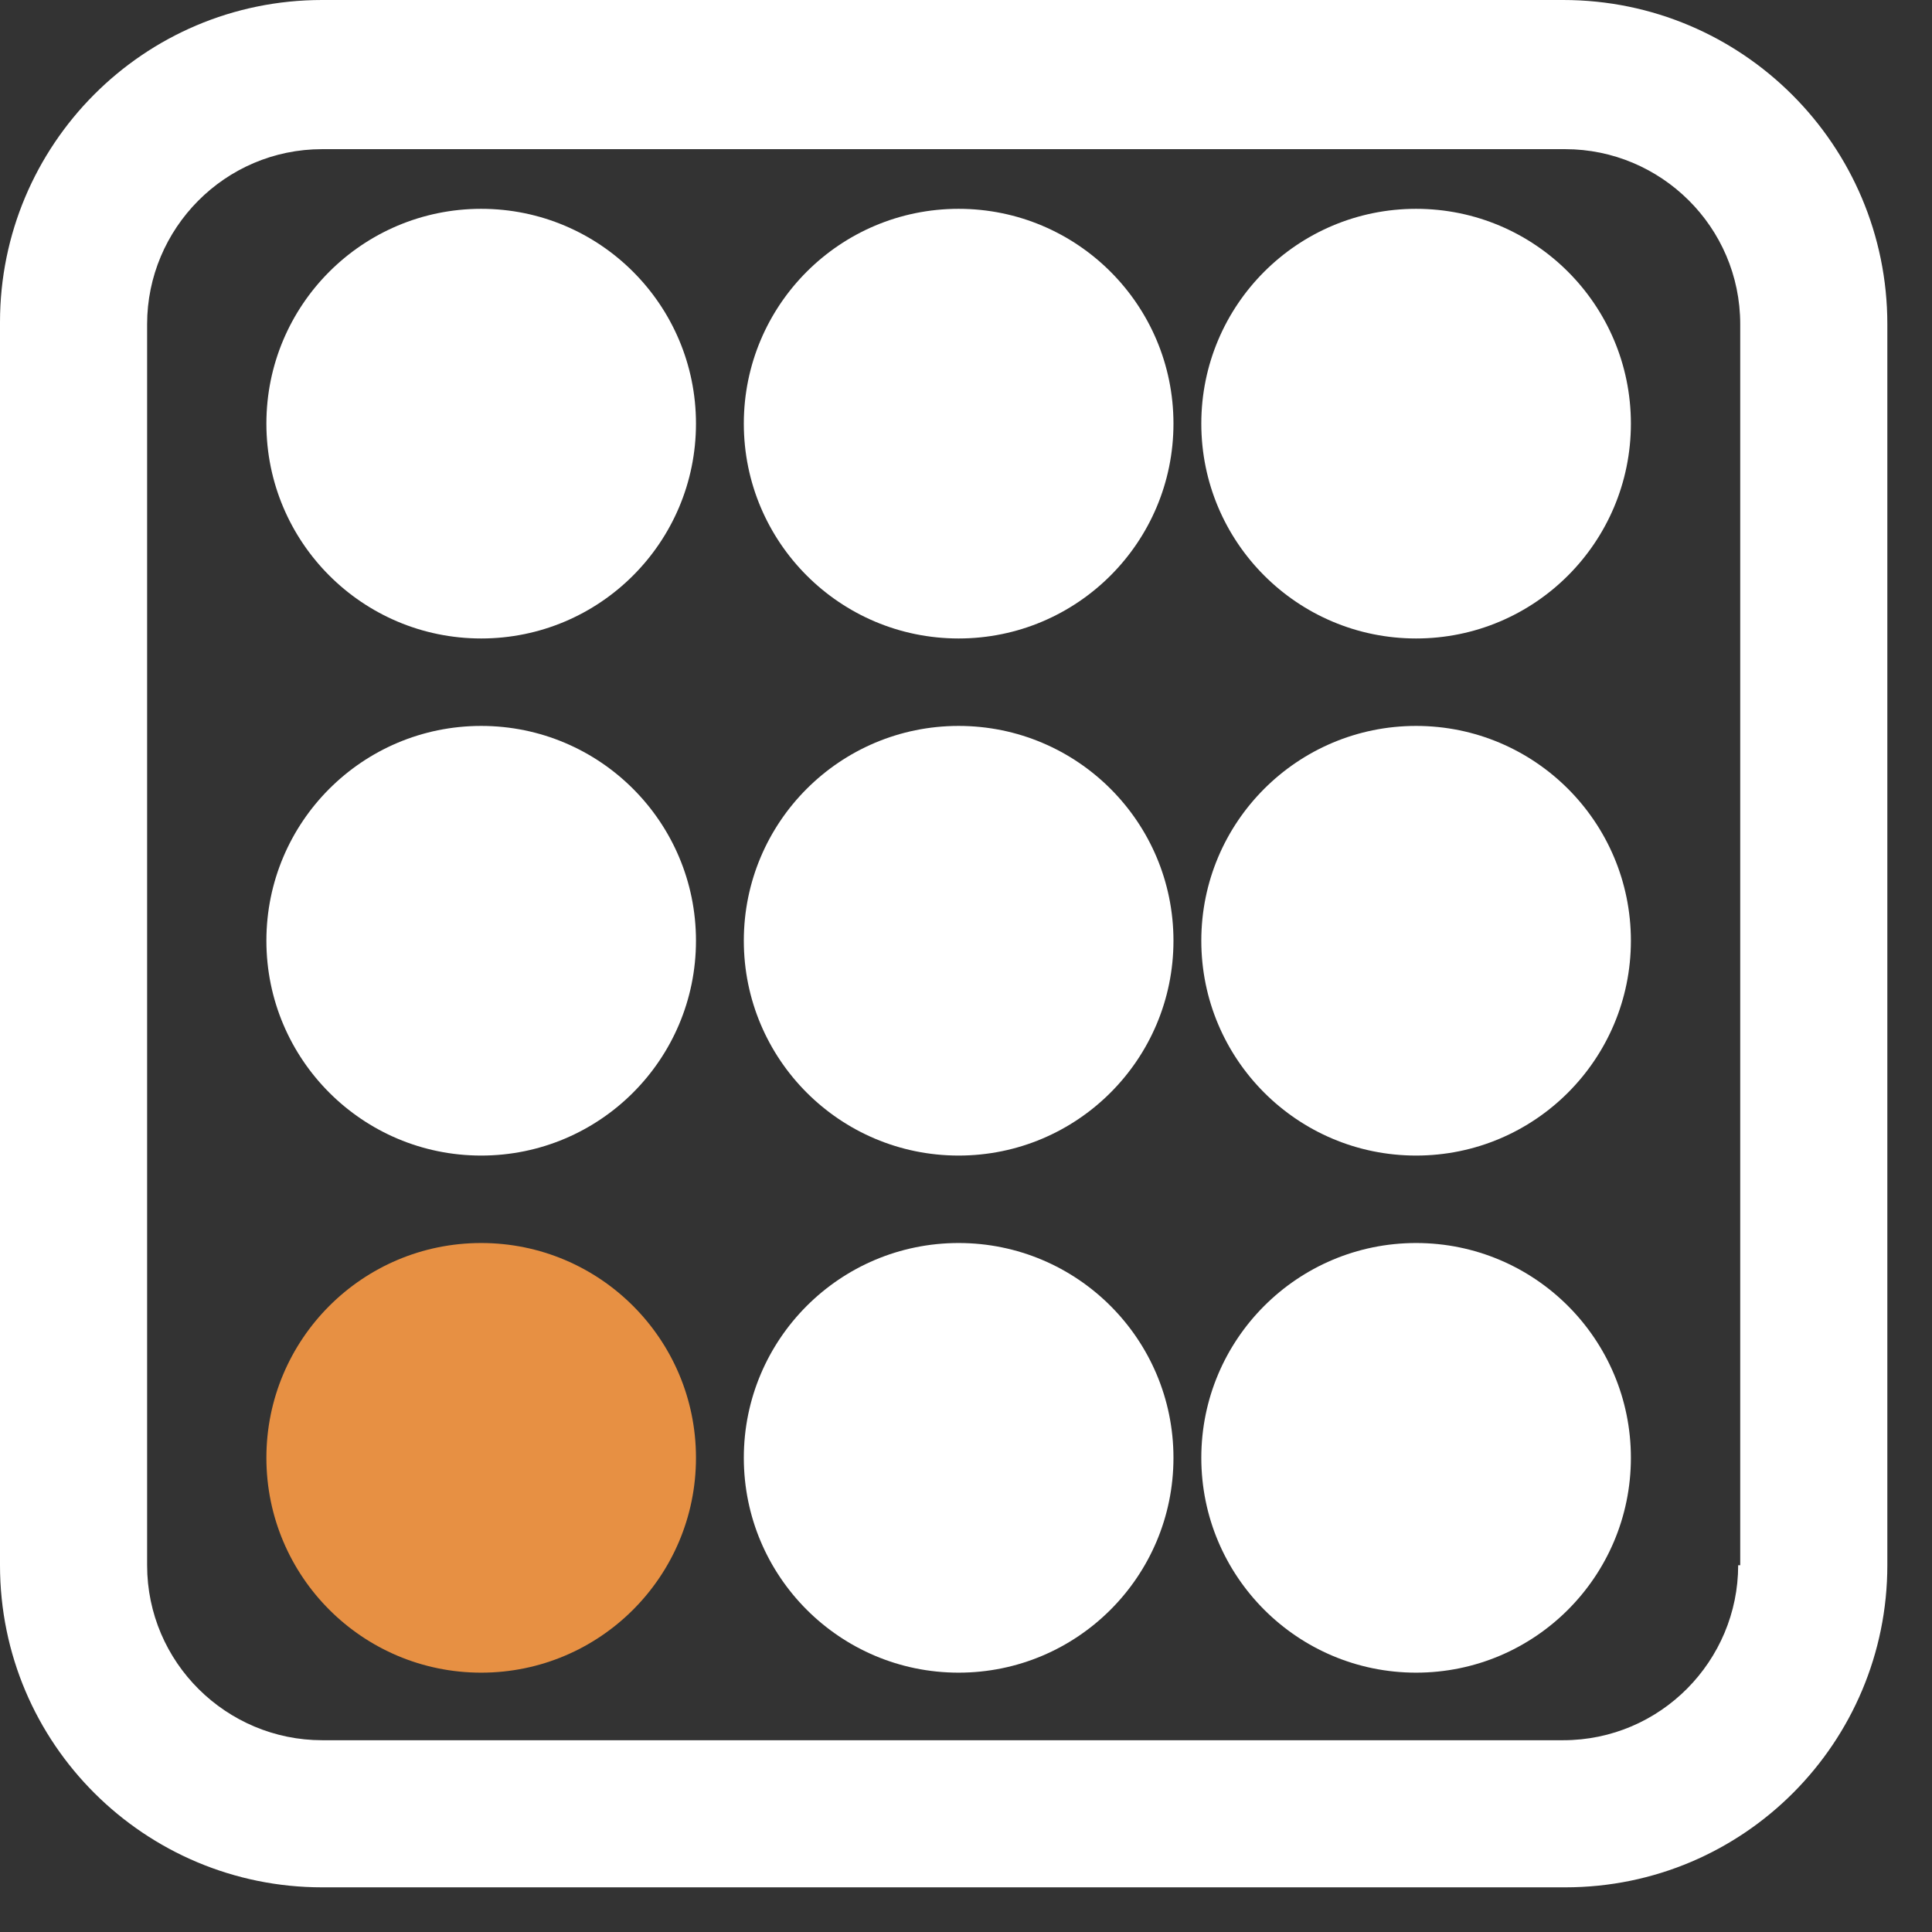
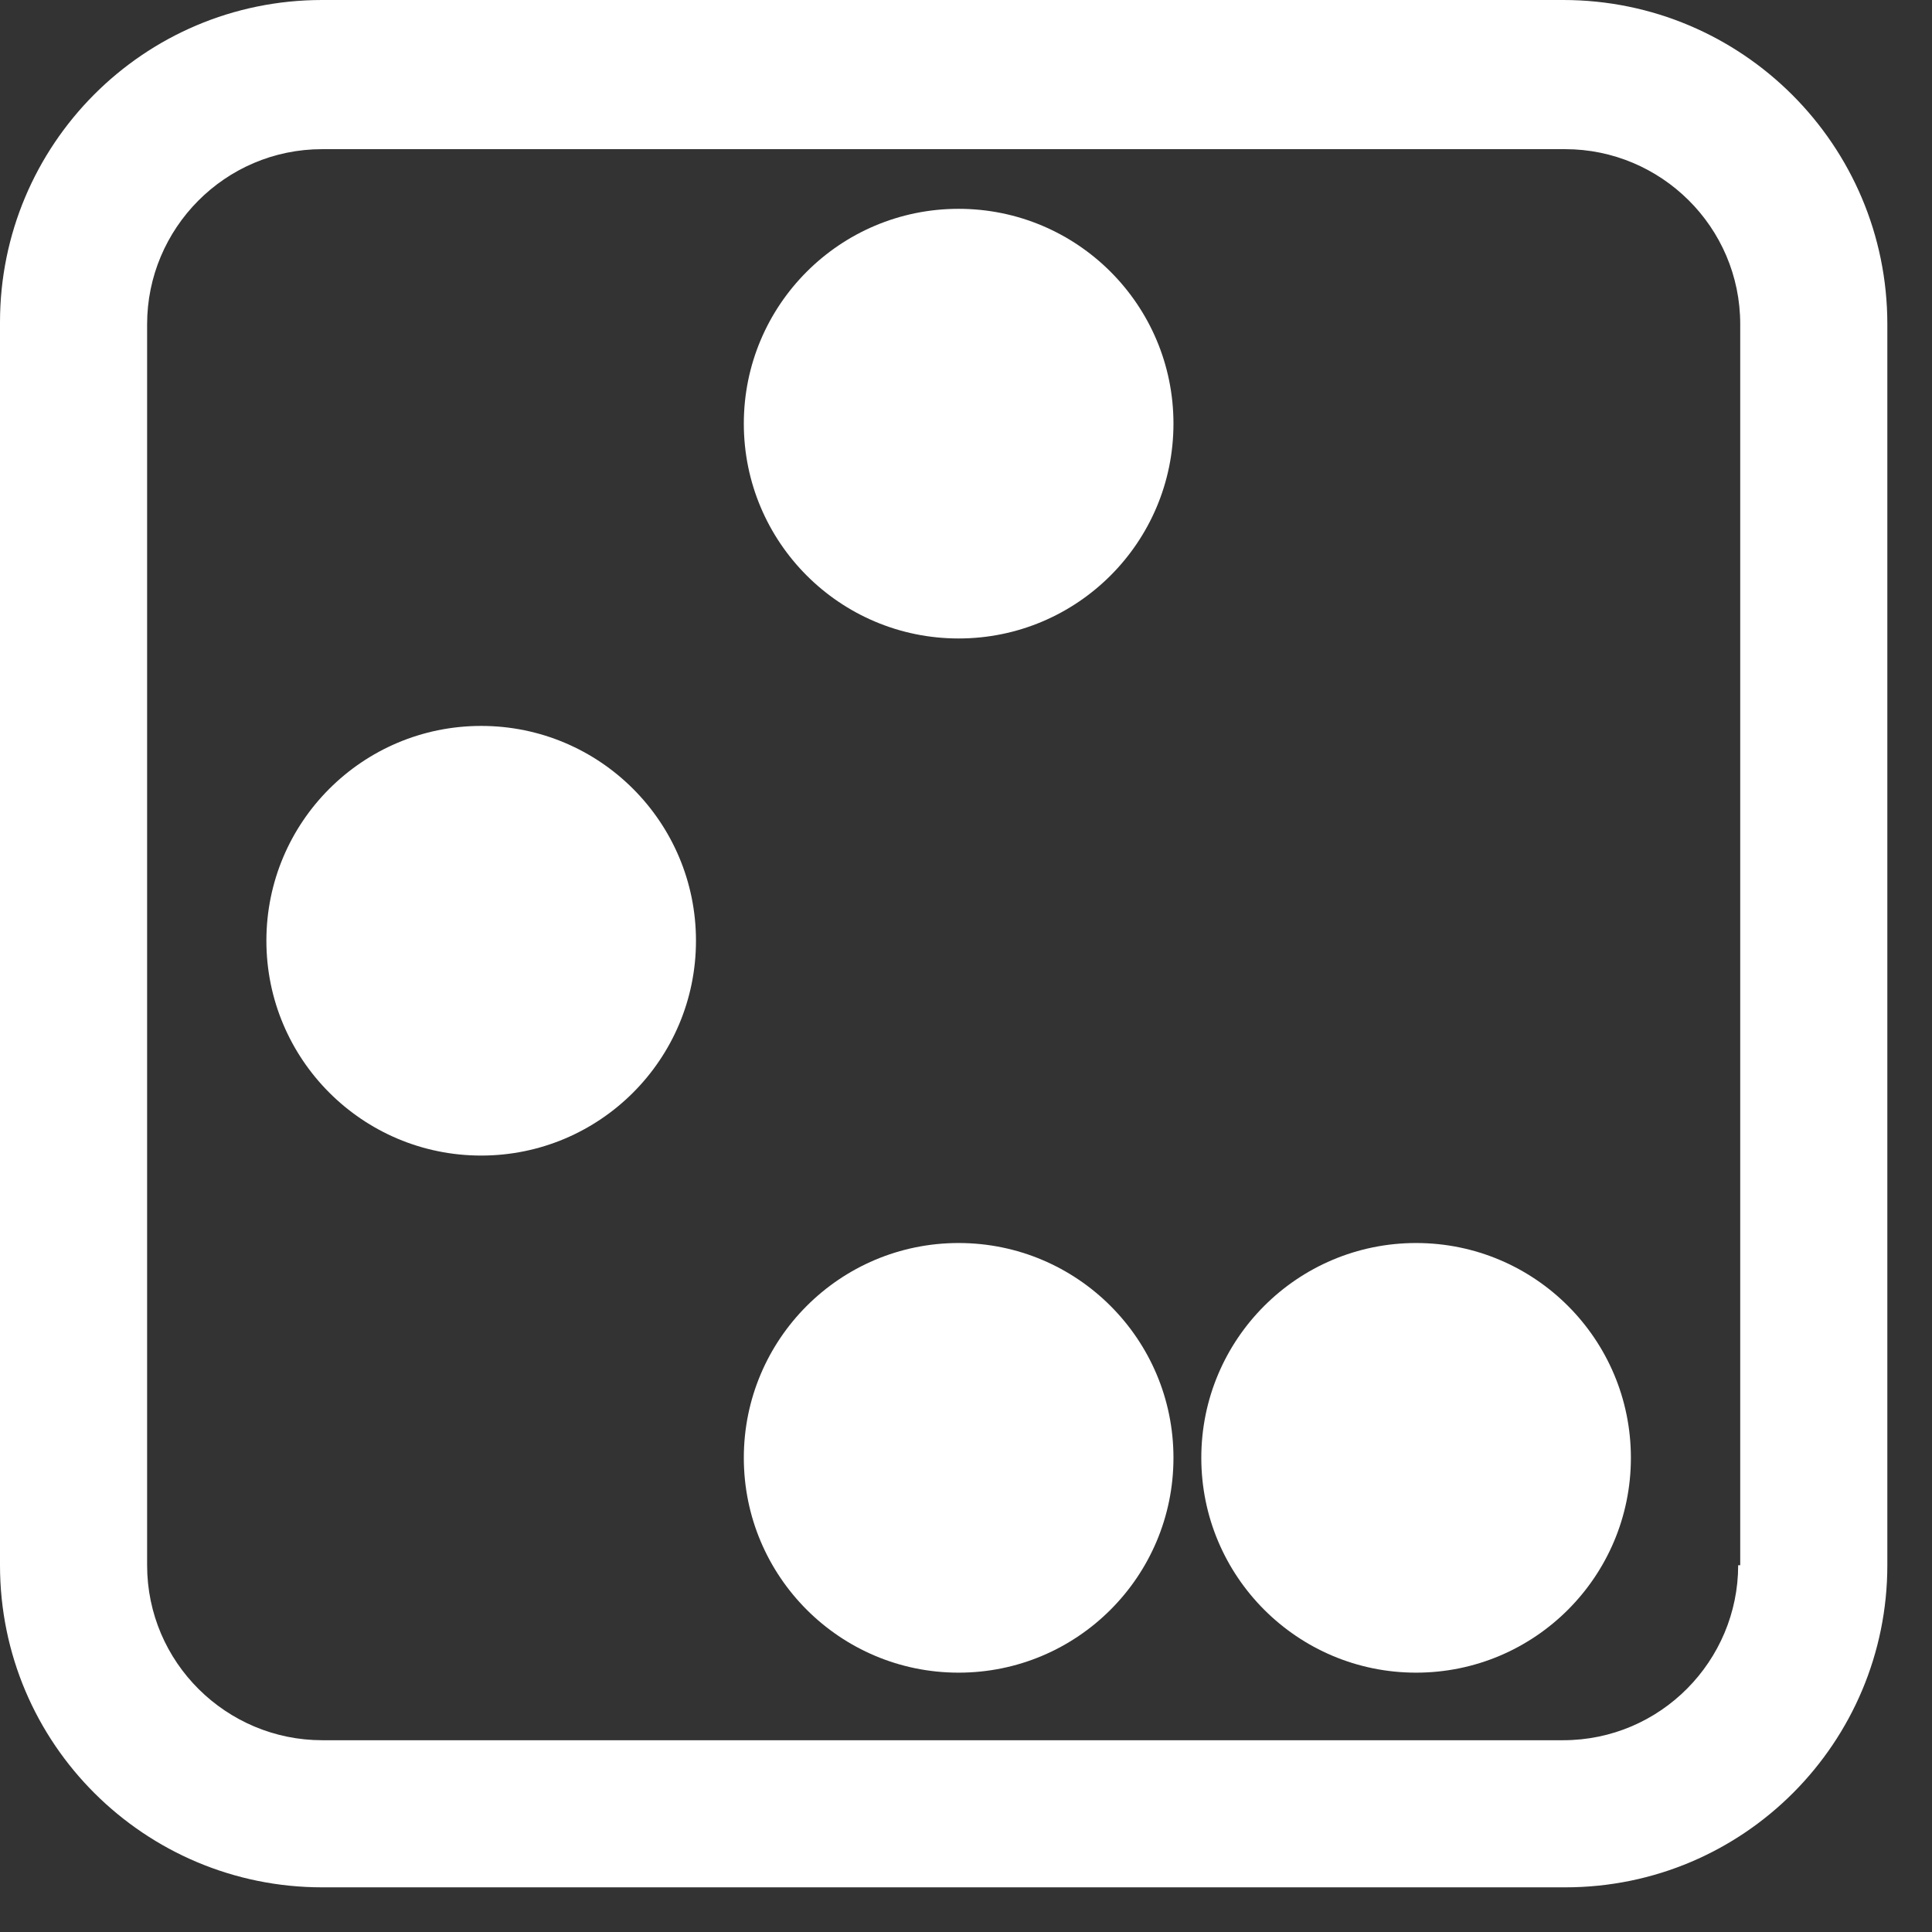
<svg xmlns="http://www.w3.org/2000/svg" width="34" height="34" viewBox="0 0 34 34" fill="none">
  <rect x="0" y="0" width="34" height="34" fill="#333333" stroke="none" />
  <path d="M27.509 0H5.67C2.52 0 0 2.555 0 5.67V27.545C0 30.695 2.555 33.214 5.67 33.214H27.545C30.695 33.214 33.214 30.659 33.214 27.545V5.705C33.214 2.555 30.659 0 27.509 0ZM30.589 27.545C30.589 29.225 29.225 30.625 27.509 30.625H5.67C3.989 30.625 2.589 29.261 2.589 27.545V5.705C2.589 4.025 3.954 2.625 5.67 2.625H27.545C29.225 2.625 30.625 3.99 30.625 5.705V27.545H30.589Z" fill="white" />
-   <path d="M20.651 16.555C20.651 18.643 18.958 20.336 16.87 20.336C14.782 20.336 13.09 18.643 13.09 16.555C13.09 14.467 14.782 12.775 16.87 12.775C18.958 12.775 20.651 14.467 20.651 16.555Z" fill="white" />
-   <path d="M28.701 16.555C28.701 18.643 27.009 20.336 24.921 20.336C22.833 20.336 21.141 18.643 21.141 16.555C21.141 14.467 22.833 12.775 24.921 12.775C27.009 12.775 28.701 14.467 28.701 16.555Z" fill="white" />
-   <path d="M28.701 7.455C28.701 9.543 27.009 11.236 24.921 11.236C22.833 11.236 21.141 9.543 21.141 7.455C21.141 5.367 22.833 3.675 24.921 3.675C27.009 3.675 28.701 5.367 28.701 7.455Z" fill="white" />
-   <path d="M12.248 7.455C12.248 9.543 10.556 11.236 8.468 11.236C6.38 11.236 4.688 9.543 4.688 7.455C4.688 5.367 6.38 3.675 8.468 3.675C10.556 3.675 12.248 5.367 12.248 7.455Z" fill="white" />
  <path d="M20.651 7.455C20.651 9.543 18.958 11.236 16.87 11.236C14.782 11.236 13.09 9.543 13.09 7.455C13.09 5.367 14.782 3.675 16.87 3.675C18.958 3.675 20.651 5.367 20.651 7.455Z" fill="white" />
  <path d="M12.248 16.555C12.248 18.643 10.556 20.336 8.468 20.336C6.38 20.336 4.688 18.643 4.688 16.555C4.688 14.467 6.38 12.775 8.468 12.775C10.556 12.775 12.248 14.467 12.248 16.555Z" fill="white" />
  <path d="M20.651 25.655C20.651 27.743 18.958 29.436 16.87 29.436C14.782 29.436 13.09 27.743 13.09 25.655C13.09 23.568 14.782 21.875 16.87 21.875C18.958 21.875 20.651 23.568 20.651 25.655Z" fill="white" />
  <path d="M28.701 25.655C28.701 27.743 27.009 29.436 24.921 29.436C22.833 29.436 21.141 27.743 21.141 25.655C21.141 23.568 22.833 21.875 24.921 21.875C27.009 21.875 28.701 23.568 28.701 25.655Z" fill="white" />
-   <path d="M12.248 25.655C12.248 27.743 10.556 29.436 8.468 29.436C6.38 29.436 4.688 27.743 4.688 25.655C4.688 23.568 6.38 21.875 8.468 21.875C10.556 21.875 12.248 23.568 12.248 25.655Z" fill="#E79043" />
</svg>